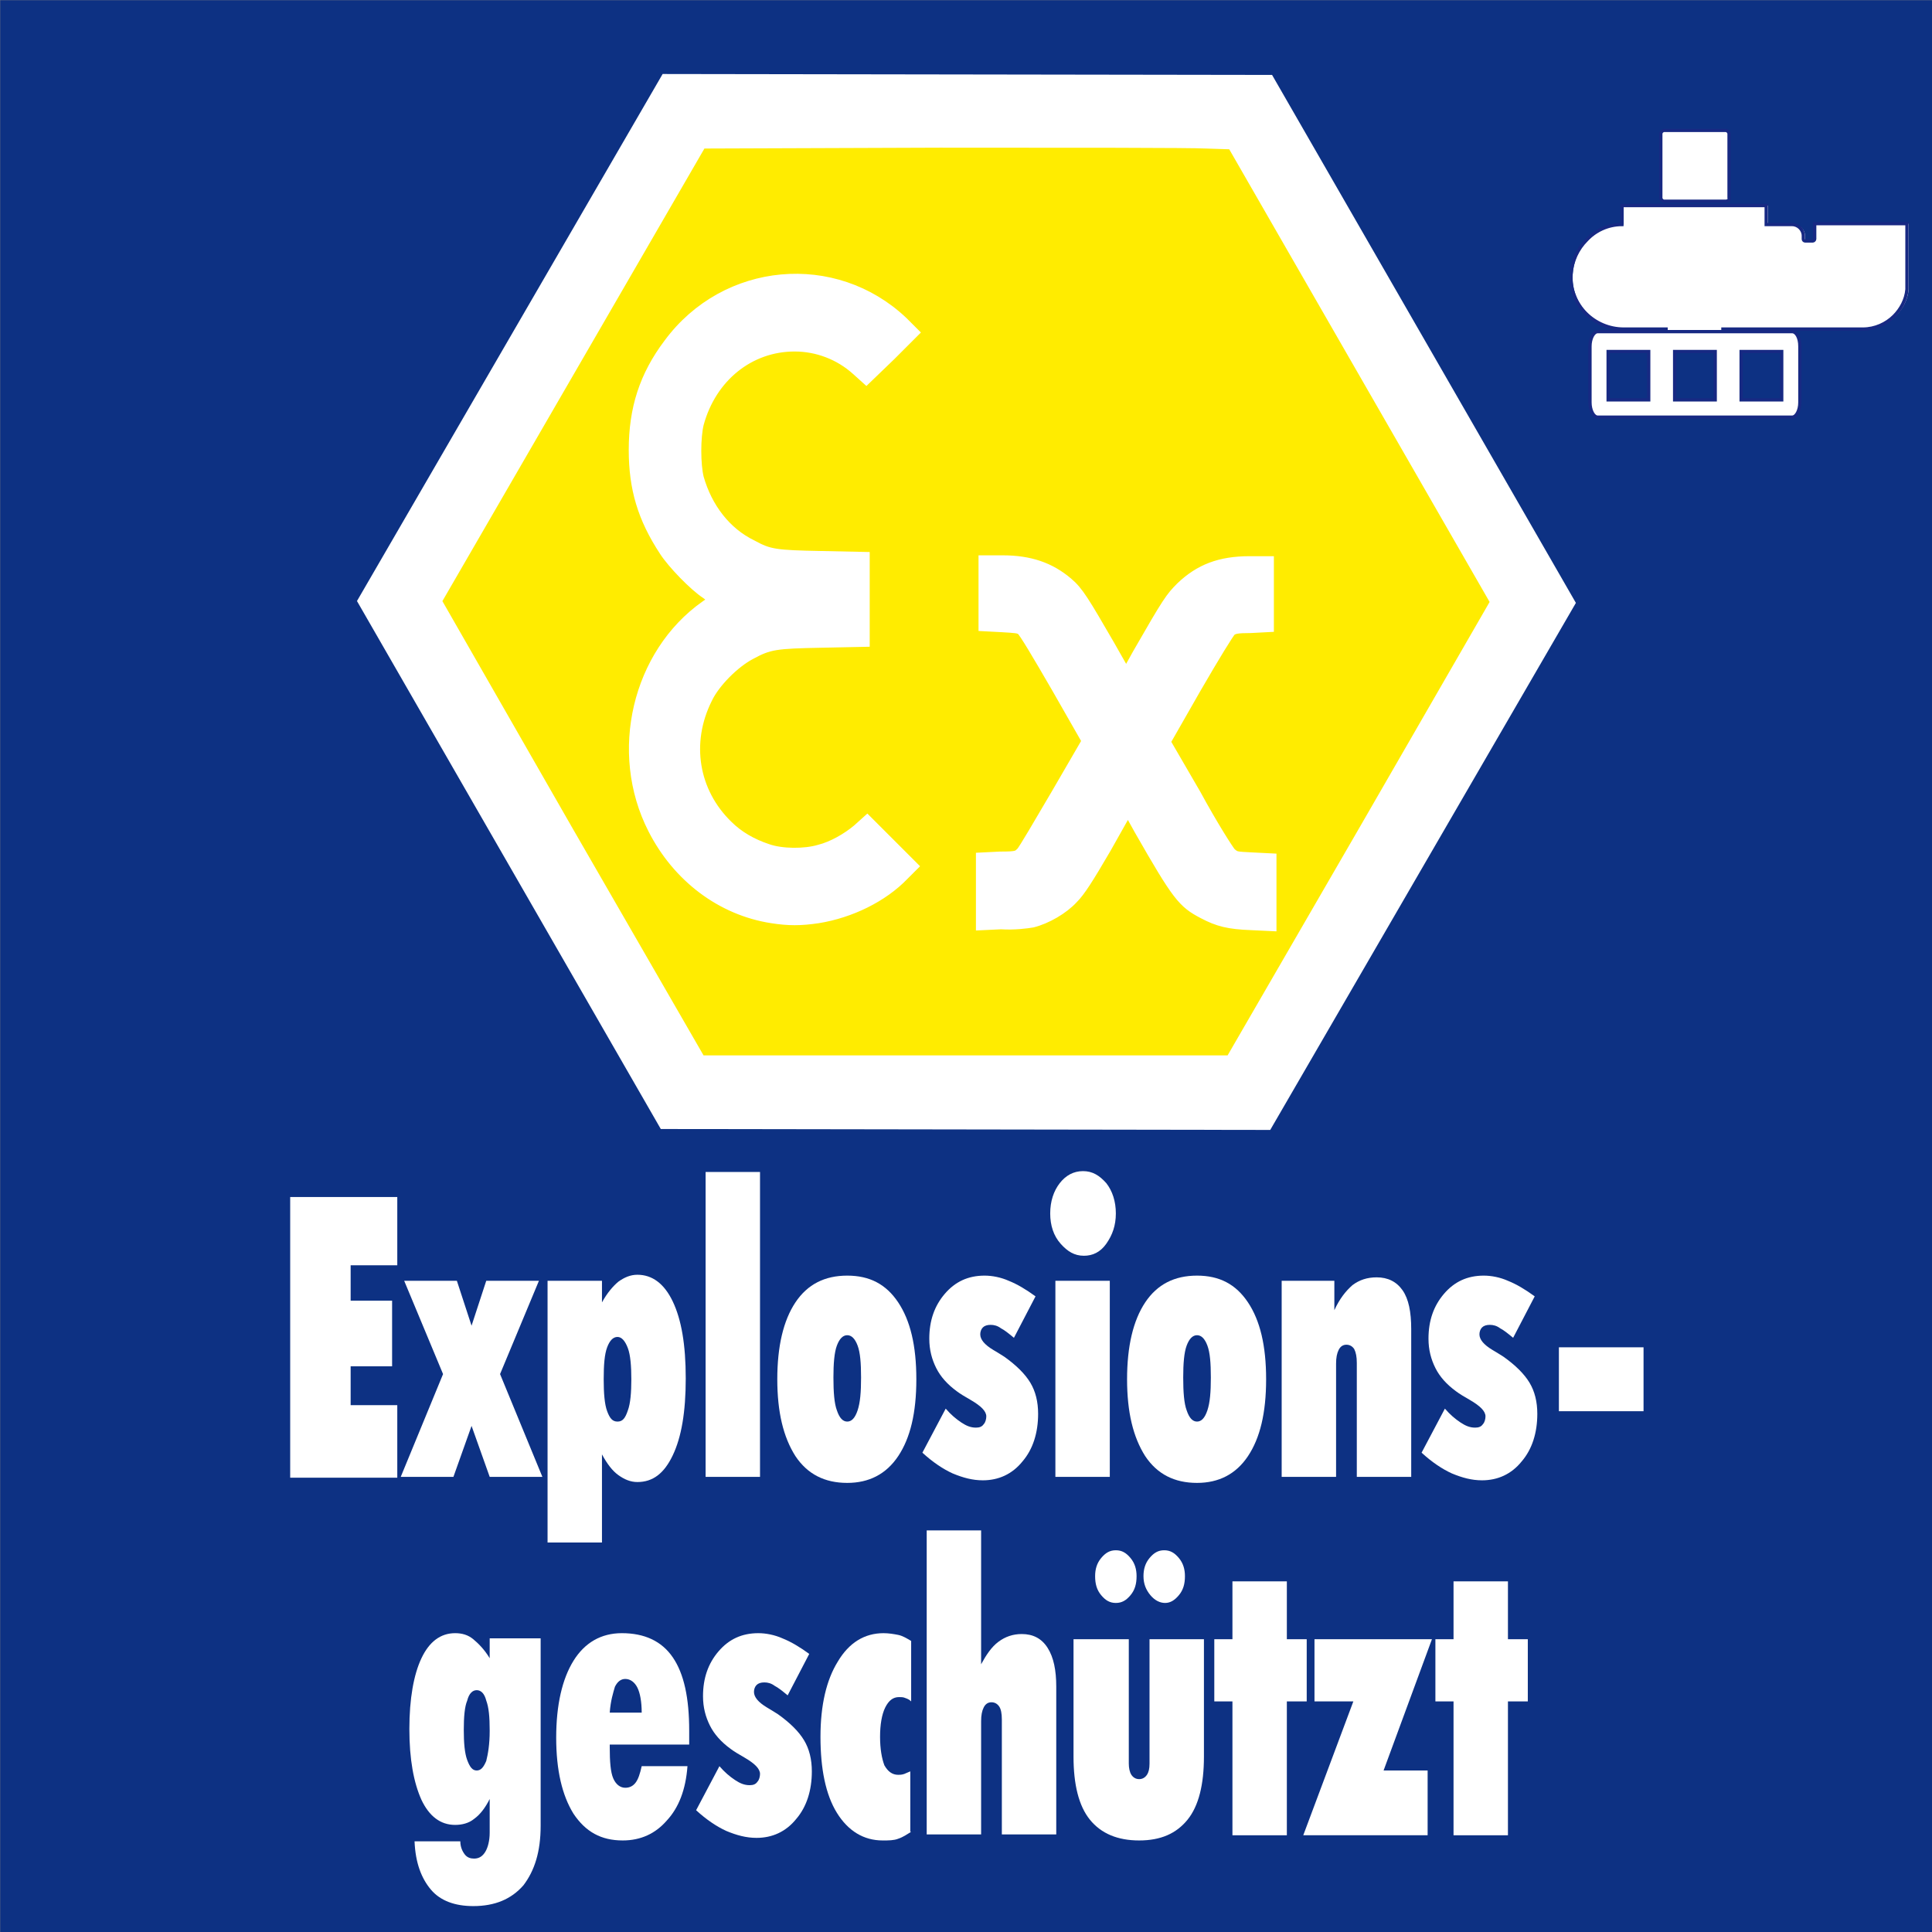
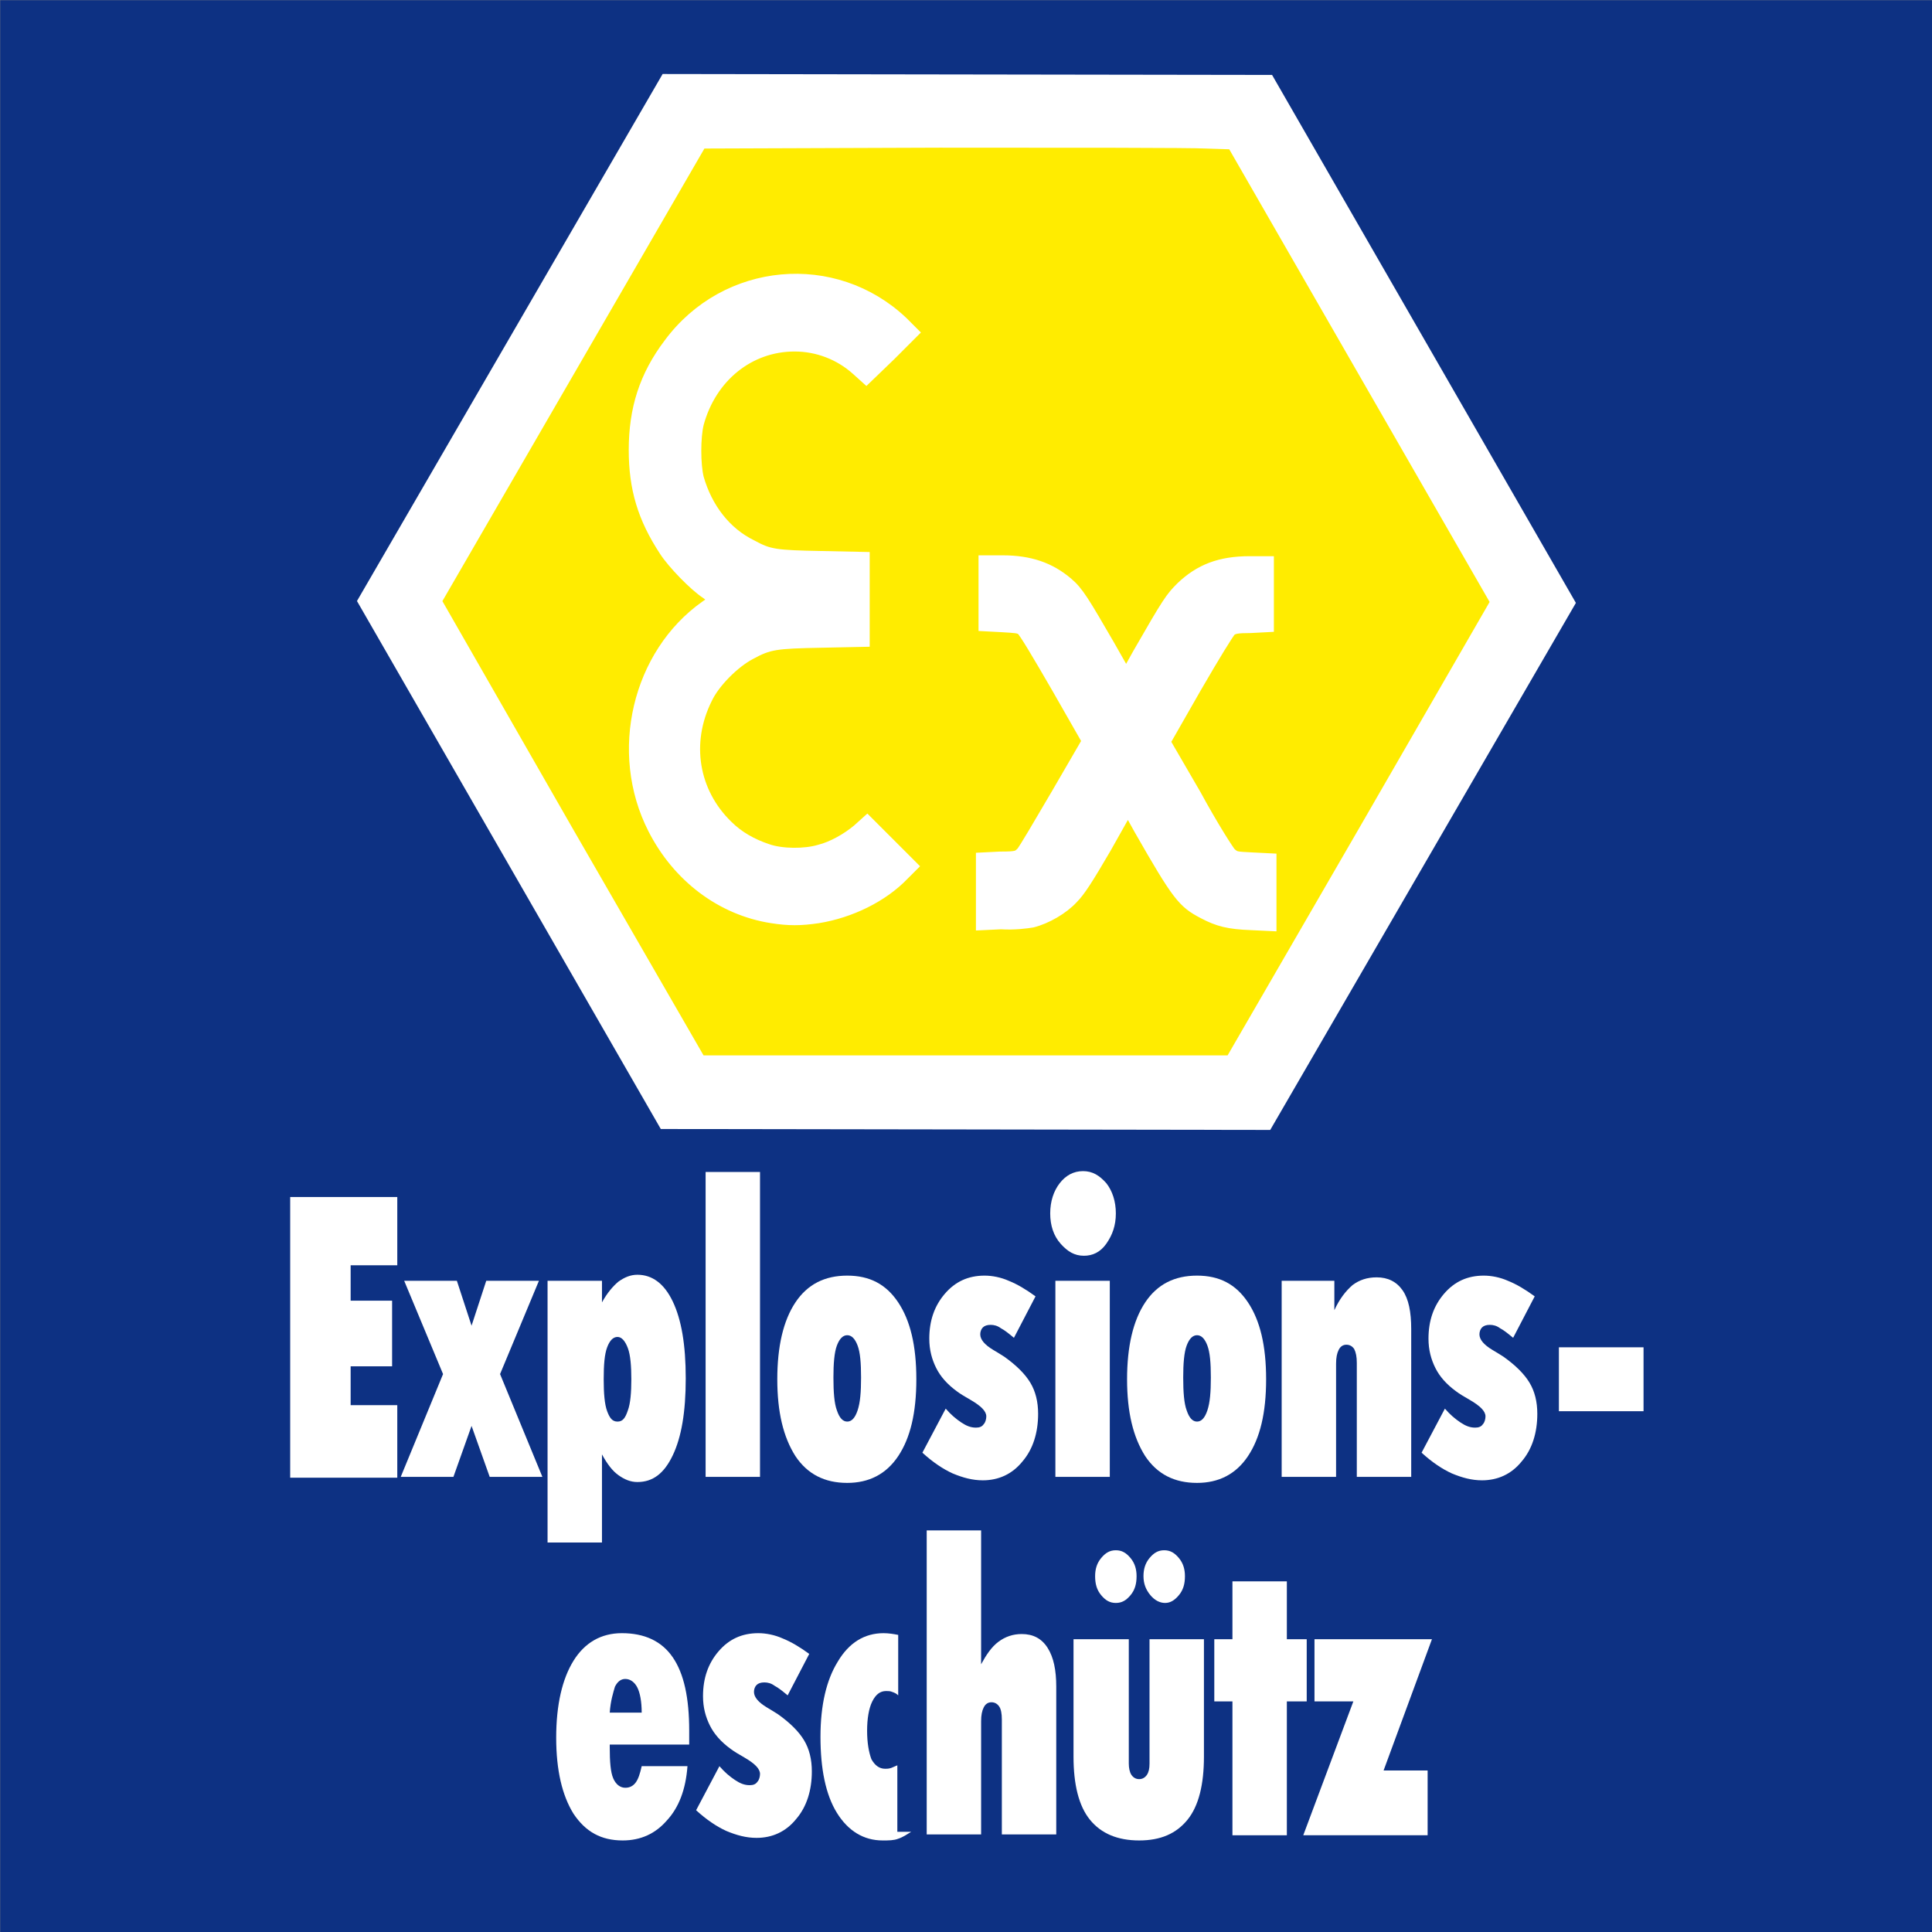
<svg xmlns="http://www.w3.org/2000/svg" xmlns:xlink="http://www.w3.org/1999/xlink" version="1.1" id="Ebene_1" x="0px" y="0px" viewBox="0 0 223.7 223.7" style="enable-background:new 0 0 223.7 223.7;" xml:space="preserve">
  <rect x="0" y="0" width="223.7" height="223.7" fill="#808080" stroke="none" />
  <style type="text/css">
	.st0{fill:#0D3183;stroke:#0D3183;stroke-width:6.952;stroke-miterlimit:10;}
	.st1{fill:#FFFFFF;stroke:#FFFFFF;stroke-width:8.256;stroke-linecap:round;}
	.st2{fill:#FFFFFF;stroke:#FFFFFF;stroke-width:1.599;stroke-miterlimit:10;}
	.st3{fill:#FFEC00;stroke:#FFFFFF;stroke-width:1.599;stroke-miterlimit:10;}
	.st4{fill:#FFFFFF;}
	.st5{clip-path:url(#SVGID_2_);}
	.st6{clip-path:url(#SVGID_4_);fill:#FFFFFF;}
	.st7{clip-path:url(#SVGID_4_);fill:none;stroke:#172983;stroke-width:0.378;stroke-miterlimit:10;}
</style>
  <g>
    <g id="XMLID_23_">
      <g>
        <rect x="3.5" y="3.5" class="st0" width="216.8" height="216.8" />
      </g>
    </g>
    <g>
      <g id="layer1">
        <path id="path4212" class="st1" d="M144.7,126.7l-65.8-0.1l-32.8-57l33-56.9l65.8,0.1l32.8,57L144.7,126.7z" />
        <path id="path4214" class="st2" d="M92.1,32.5c-10.2,0-18.6,8.8-18.6,19.6c0,7.4,3.9,13.9,9.7,17.2c-5.7,3.3-9.7,9.8-9.7,17.2     c0,10.8,8.4,19.6,18.6,19.6c5.2,0,9.9-2.3,13.3-6l-4.9-4.9c-2.1,2.3-5.1,3.7-8.4,3.7c-6.5,0-11.8-5.5-11.8-12.4     c0-6.8,5.1-12.2,11.4-12.4l0-0.1h8.3v-4.2v-1v-4.2h-8.3l0-0.1c-6.4-0.2-11.4-5.6-11.4-12.4c0-6.9,5.2-12.4,11.8-12.4     c3.3,0,6.2,1.4,8.4,3.7l4.9-4.9C102,34.8,97.3,32.5,92.1,32.5z M114.5,65.5v7h2.4c1.5,0,2.2,0.4,2.8,1.5l7,12.1l-7.1,12.3     c-0.7,1.1-1.4,1.5-2.8,1.5h-2.4v7h2.4c3.5,0,7-1.8,8.9-5l5.1-8.8l5.1,8.8c1.9,3.2,5.4,5,8.9,5h2.4v-7h-2.4     c-1.5,0-2.2-0.4-2.8-1.5l-7.1-12.3l7-12.1c0.7-1.1,1.4-1.5,2.8-1.5h2.4v-7h-2.4c-3.5,0-7,1.8-8.9,5l-4.9,8.6l-4.9-8.6     c-1.9-3.2-5.4-5-8.9-5H114.5z" />
      </g>
      <path id="path2994" class="st3" d="M65.6,96.3L50.3,69.6l15.4-26.6l15.4-26.6l27.7-0.1c15.3,0,29.1,0,30.9,0.1l3.1,0.1l15.3,26.6    l15.3,26.6l-15.4,26.7L142.6,123l-30.8,0l-30.8,0L65.6,96.3L65.6,96.3z M119.5,106.6c1.6-0.4,3.5-1.5,4.6-2.7    c0.8-0.8,1.7-2.2,3.8-5.8l2.7-4.8l1.5,2.7c4.4,7.7,5,8.4,7.3,9.6c1.7,0.9,2.9,1.2,5.5,1.3l2.1,0.1v-3.7v-3.7l-2-0.1    c-2-0.1-2-0.1-2.6-0.6c-0.3-0.3-2.2-3.3-4.1-6.8l-3.6-6.2l3.6-6.3c2.2-3.8,3.8-6.4,4.1-6.7c0.4-0.3,0.8-0.4,2.4-0.4l1.9-0.1v-3.6    v-3.6h-2c-3.4,0-5.7,0.9-7.8,2.9c-1.2,1.2-1.5,1.6-5,7.7l-1.5,2.7l-2.1-3.7c-2.9-5-3.6-6.2-4.8-7.2c-2-1.7-4.3-2.5-7.4-2.5h-2v3.6    v3.6l1.9,0.1c1.6,0.1,2,0.1,2.4,0.4c0.3,0.2,1.9,2.9,4.1,6.7l3.6,6.3l-3.6,6.2c-2,3.4-3.8,6.5-4.1,6.8c-0.5,0.5-0.6,0.6-2.6,0.6    l-2,0.1v3.7v3.7l2.1-0.1C117.5,106.9,118.9,106.7,119.5,106.6L119.5,106.6L119.5,106.6z M94.7,106.1c3.7-0.6,7.4-2.4,9.8-4.9    l0.9-0.9l-2.5-2.5l-2.5-2.5l-1,0.9c-1.2,1-2.9,2-4.5,2.4c-1.7,0.5-4.4,0.5-6.1-0.1c-1.8-0.6-3.4-1.5-4.7-2.8    c-4-3.9-5-9.7-2.4-14.9c0.9-1.9,3.2-4.2,5.1-5.2c2.2-1.2,3-1.3,8.3-1.4l4.8-0.1v-4.7v-4.7l-4.8-0.1c-5.3-0.1-6.1-0.2-8.1-1.3    c-3.1-1.5-5.3-4.4-6.3-7.9c-0.4-1.6-0.4-4.8,0-6.4c1.5-5.5,6-9.1,11.3-9.1c2.7,0,5.3,1,7.3,2.8l1,0.9L103,41l2.5-2.5l-1.1-1.1    c-7.8-7.4-20.3-6.3-26.8,2.5c-2.8,3.7-4,7.5-4,12.2c0,4.4,1,7.8,3.5,11.6c0.9,1.4,3.4,4,4.8,4.9c0.5,0.4,1,0.7,1,0.8    c0,0.1-0.5,0.5-1.1,0.9c-7.8,5.5-10.5,16.8-6,25.6c2.8,5.5,7.8,9.3,13.6,10.2C91.3,106.4,92.7,106.4,94.7,106.1L94.7,106.1    L94.7,106.1z" />
    </g>
    <g>
      <path class="st4" d="M33.6,171v-32.4H46v7.9h-5.4v4.1h4.8v7.6h-4.8v4.5H46v8.4H33.6z" />
      <path class="st4" d="M51.3,159.1l-4.5-10.8h6.1l1.7,5.2l1.7-5.2h6.1l-4.5,10.8l4.9,11.9h-6.1l-2.1-5.9l-2.1,5.9h-6.1L51.3,159.1z" />
      <path class="st4" d="M63.4,178.8v-30.5h6.3v2.5c0.6-1.1,1.3-1.9,1.9-2.4c0.7-0.5,1.4-0.8,2.2-0.8c1.7,0,3.1,1,4.1,3.1    c1,2.1,1.5,5,1.5,8.9s-0.5,6.8-1.5,8.9c-1,2.1-2.3,3.1-4.1,3.1c-0.8,0-1.5-0.3-2.2-0.8c-0.7-0.5-1.3-1.3-1.9-2.4v10.2H63.4z     M69.9,159.7c0,1.6,0.1,2.9,0.4,3.7c0.3,0.8,0.6,1.2,1.2,1.2s0.9-0.4,1.2-1.3c0.3-0.8,0.4-2.1,0.4-3.6s-0.1-2.8-0.4-3.6    s-0.7-1.3-1.2-1.3s-0.9,0.4-1.2,1.2S69.9,158,69.9,159.7z" />
      <path class="st4" d="M81.7,171v-35.3H88V171H81.7z" />
      <path class="st4" d="M90,159.7c0-3.8,0.7-6.8,2.1-8.9c1.4-2.1,3.4-3.1,6-3.1c2.6,0,4.5,1,5.9,3.1s2.1,5,2.1,8.9s-0.7,6.8-2.1,8.9    c-1.4,2.1-3.4,3.1-5.9,3.1c-2.6,0-4.6-1-6-3.1C90.7,166.4,90,163.5,90,159.7z M96.5,159.5c0,1.7,0.1,3,0.4,3.8    c0.3,0.9,0.7,1.3,1.2,1.3c0.5,0,0.9-0.4,1.2-1.3c0.3-0.9,0.4-2.1,0.4-3.8c0-1.7-0.1-2.9-0.4-3.7s-0.7-1.2-1.2-1.2    c-0.5,0-0.9,0.4-1.2,1.2S96.5,157.9,96.5,159.5z" />
      <path class="st4" d="M109.5,163.1c0.6,0.7,1.2,1.2,1.8,1.6c0.6,0.4,1.1,0.6,1.7,0.6c0.4,0,0.7-0.1,0.9-0.4    c0.2-0.2,0.3-0.6,0.3-0.9c0-0.6-0.6-1.2-1.8-1.9c-0.7-0.4-1.2-0.7-1.6-1c-1.1-0.8-1.9-1.7-2.4-2.7c-0.5-1-0.8-2.1-0.8-3.4    c0-2.1,0.6-3.8,1.8-5.2c1.2-1.4,2.7-2.1,4.6-2.1c0.9,0,1.9,0.2,2.8,0.6c1,0.4,2,1,3.1,1.8l-2.5,4.8c-0.6-0.5-1.1-0.9-1.5-1.1    c-0.4-0.3-0.8-0.4-1.2-0.4c-0.4,0-0.7,0.1-0.9,0.3c-0.2,0.2-0.3,0.5-0.3,0.8c0,0.6,0.5,1.2,1.5,1.8c0.5,0.3,1,0.6,1.3,0.8    c1.4,1,2.4,2,3,3c0.6,1,0.9,2.2,0.9,3.6c0,2.2-0.6,4.1-1.8,5.5c-1.2,1.5-2.8,2.2-4.6,2.2c-1.2,0-2.3-0.3-3.5-0.8    c-1.1-0.5-2.3-1.3-3.5-2.4L109.5,163.1z" />
      <path class="st4" d="M121.6,140.5c0-1.4,0.4-2.6,1.1-3.5c0.7-0.9,1.6-1.4,2.7-1.4c1.1,0,1.9,0.5,2.7,1.4c0.7,0.9,1.1,2.1,1.1,3.5    c0,1.4-0.4,2.5-1.1,3.5c-0.7,1-1.6,1.4-2.6,1.4c-1.1,0-1.9-0.5-2.7-1.4C122,143.1,121.6,141.9,121.6,140.5z M122.2,171v-22.7h6.3    V171H122.2z" />
      <path class="st4" d="M130.5,159.7c0-3.8,0.7-6.8,2.1-8.9c1.4-2.1,3.4-3.1,6-3.1c2.6,0,4.5,1,5.9,3.1s2.1,5,2.1,8.9    s-0.7,6.8-2.1,8.9c-1.4,2.1-3.4,3.1-5.9,3.1c-2.6,0-4.6-1-6-3.1C131.2,166.4,130.5,163.5,130.5,159.7z M137,159.5    c0,1.7,0.1,3,0.4,3.8c0.3,0.9,0.7,1.3,1.2,1.3c0.5,0,0.9-0.4,1.2-1.3c0.3-0.9,0.4-2.1,0.4-3.8c0-1.7-0.1-2.9-0.4-3.7    s-0.7-1.2-1.2-1.2c-0.5,0-0.9,0.4-1.2,1.2S137,157.9,137,159.5z" />
      <path class="st4" d="M148.4,171v-22.7h6.1v3.4c0.6-1.3,1.3-2.2,2.1-2.9c0.8-0.6,1.7-0.9,2.8-0.9c1.3,0,2.3,0.5,3,1.5    c0.7,1,1,2.5,1,4.5V171h-6.3v-13.2c0-0.7-0.1-1.2-0.3-1.6c-0.2-0.3-0.5-0.5-0.9-0.5c-0.4,0-0.7,0.2-0.9,0.6    c-0.2,0.4-0.3,0.9-0.3,1.6V171H148.4z" />
      <path class="st4" d="M167.3,163.1c0.6,0.7,1.2,1.2,1.8,1.6c0.6,0.4,1.1,0.6,1.7,0.6c0.4,0,0.7-0.1,0.9-0.4    c0.2-0.2,0.3-0.6,0.3-0.9c0-0.6-0.6-1.2-1.8-1.9c-0.7-0.4-1.2-0.7-1.6-1c-1.1-0.8-1.9-1.7-2.4-2.7c-0.5-1-0.8-2.1-0.8-3.4    c0-2.1,0.6-3.8,1.8-5.2c1.2-1.4,2.7-2.1,4.6-2.1c0.9,0,1.9,0.2,2.8,0.6c1,0.4,2,1,3.1,1.8l-2.5,4.8c-0.6-0.5-1.1-0.9-1.5-1.1    c-0.4-0.3-0.8-0.4-1.2-0.4c-0.4,0-0.7,0.1-0.9,0.3c-0.2,0.2-0.3,0.5-0.3,0.8c0,0.6,0.5,1.2,1.5,1.8c0.5,0.3,1,0.6,1.3,0.8    c1.4,1,2.4,2,3,3c0.6,1,0.9,2.2,0.9,3.6c0,2.2-0.6,4.1-1.8,5.5c-1.2,1.5-2.8,2.2-4.6,2.2c-1.2,0-2.3-0.3-3.5-0.8    c-1.1-0.5-2.3-1.3-3.5-2.4L167.3,163.1z" />
      <path class="st4" d="M180.5,163.3V156h9.8v7.4H180.5z" />
-       <path class="st4" d="M56.6,189.7h6v21.7c0,3-0.7,5.2-2,6.9c-1.4,1.6-3.3,2.4-5.8,2.4c-2.1,0-3.8-0.6-4.9-1.9s-1.8-3.1-1.9-5.6h5.3    c0,0.6,0.2,1.1,0.5,1.5c0.3,0.4,0.7,0.5,1.1,0.5c0.6,0,1-0.3,1.3-0.8c0.3-0.5,0.5-1.3,0.5-2.2v-3.9c-0.5,1-1.1,1.8-1.8,2.3    c-0.6,0.5-1.4,0.7-2.2,0.7c-1.7,0-3-1-3.9-2.9c-0.9-2-1.4-4.7-1.4-8.2c0-3.5,0.5-6.3,1.4-8.2s2.2-2.9,3.9-2.9    c0.8,0,1.5,0.2,2.1,0.7c0.6,0.5,1.3,1.2,1.9,2.2V189.7z M53.7,200.3c0,1.5,0.1,2.7,0.4,3.5c0.3,0.8,0.6,1.2,1.1,1.2    c0.5,0,0.8-0.4,1.1-1.1c0.2-0.8,0.4-1.9,0.4-3.5c0-1.6-0.1-2.7-0.4-3.5c-0.2-0.8-0.6-1.2-1.1-1.2c-0.5,0-0.9,0.4-1.1,1.2    C53.8,197.6,53.7,198.8,53.7,200.3z" />
      <path class="st4" d="M79.6,204.5c-0.2,2.7-1,4.8-2.4,6.3c-1.3,1.5-3,2.3-5.1,2.3c-2.5,0-4.3-1-5.7-3.1c-1.3-2.1-2-5-2-8.8    c0-3.8,0.7-6.8,2-8.9c1.3-2.1,3.2-3.2,5.6-3.2c2.6,0,4.6,0.9,5.9,2.8c1.3,1.9,1.9,4.7,1.9,8.5c0,0.4,0,0.8,0,1c0,0.2,0,0.4,0,0.6    h-9.2v0.3c0,1.7,0.1,2.9,0.4,3.6s0.8,1.1,1.4,1.1c0.5,0,0.9-0.2,1.2-0.6c0.3-0.4,0.5-1,0.7-1.9H79.6z M70.6,198.3h3.7    c0-1.3-0.2-2.3-0.5-2.9c-0.3-0.6-0.8-1-1.4-1c-0.5,0-0.9,0.3-1.2,0.9C71,196,70.7,196.9,70.6,198.3z" />
      <path class="st4" d="M83.3,204.5c0.6,0.7,1.2,1.2,1.8,1.6c0.6,0.4,1.1,0.6,1.7,0.6c0.4,0,0.7-0.1,0.9-0.4c0.2-0.2,0.3-0.6,0.3-0.9    c0-0.6-0.6-1.2-1.8-1.9c-0.7-0.4-1.2-0.7-1.6-1c-1.1-0.8-1.9-1.7-2.4-2.7c-0.5-1-0.8-2.1-0.8-3.4c0-2.1,0.6-3.8,1.8-5.2    c1.2-1.4,2.7-2.1,4.6-2.1c0.9,0,1.9,0.2,2.8,0.6c1,0.4,2,1,3.1,1.8l-2.5,4.8c-0.6-0.5-1.1-0.9-1.5-1.1c-0.4-0.3-0.8-0.4-1.2-0.4    c-0.4,0-0.7,0.1-0.9,0.3c-0.2,0.2-0.3,0.5-0.3,0.8c0,0.6,0.5,1.2,1.5,1.8c0.5,0.3,1,0.6,1.3,0.8c1.4,1,2.4,2,3,3    c0.6,1,0.9,2.2,0.9,3.6c0,2.2-0.6,4.1-1.8,5.5c-1.2,1.5-2.8,2.2-4.6,2.2c-1.2,0-2.3-0.3-3.5-0.8c-1.1-0.5-2.3-1.3-3.5-2.4    L83.3,204.5z" />
-       <path class="st4" d="M105.5,212.1c-0.5,0.3-0.9,0.6-1.5,0.8c-0.5,0.2-1.1,0.2-1.8,0.2c-2.2,0-4-1.1-5.3-3.2    c-1.3-2.1-1.9-5.1-1.9-8.8c0-3.7,0.7-6.6,2-8.7c1.3-2.2,3.1-3.3,5.3-3.3c0.6,0,1.2,0.1,1.7,0.2s1,0.4,1.5,0.7v7    c-0.2-0.2-0.4-0.3-0.7-0.4c-0.2-0.1-0.5-0.1-0.7-0.1c-0.7,0-1.2,0.4-1.6,1.2c-0.4,0.8-0.6,2-0.6,3.4c0,1.4,0.2,2.5,0.5,3.3    c0.4,0.7,0.9,1.1,1.6,1.1c0.2,0,0.4,0,0.7-0.1c0.2-0.1,0.5-0.2,0.7-0.3V212.1z" />
+       <path class="st4" d="M105.5,212.1c-0.5,0.3-0.9,0.6-1.5,0.8c-0.5,0.2-1.1,0.2-1.8,0.2c-2.2,0-4-1.1-5.3-3.2    c-1.3-2.1-1.9-5.1-1.9-8.8c0-3.7,0.7-6.6,2-8.7c1.3-2.2,3.1-3.3,5.3-3.3c0.6,0,1.2,0.1,1.7,0.2v7    c-0.2-0.2-0.4-0.3-0.7-0.4c-0.2-0.1-0.5-0.1-0.7-0.1c-0.7,0-1.2,0.4-1.6,1.2c-0.4,0.8-0.6,2-0.6,3.4c0,1.4,0.2,2.5,0.5,3.3    c0.4,0.7,0.9,1.1,1.6,1.1c0.2,0,0.4,0,0.7-0.1c0.2-0.1,0.5-0.2,0.7-0.3V212.1z" />
      <path class="st4" d="M107.3,212.5v-35.3h6.3v15.5c0.6-1.1,1.2-2,2-2.6s1.7-0.9,2.7-0.9c1.3,0,2.3,0.5,3,1.6s1,2.6,1,4.5v17.1H116    v-13.3c0-0.7-0.1-1.2-0.3-1.5c-0.2-0.3-0.5-0.5-0.9-0.5c-0.4,0-0.7,0.2-0.9,0.6c-0.2,0.4-0.3,0.9-0.3,1.6v13.1H107.3z" />
      <path class="st4" d="M124.4,189.8h6.3v14.4c0,0.5,0.1,1,0.3,1.3c0.2,0.3,0.5,0.5,0.9,0.5c0.4,0,0.7-0.2,0.9-0.5    c0.2-0.3,0.3-0.7,0.3-1.3v-14.4h6.3v13.6c0,3.2-0.6,5.7-1.9,7.3c-1.3,1.6-3.1,2.4-5.6,2.4c-2.5,0-4.4-0.8-5.7-2.4    c-1.3-1.6-1.9-4.1-1.9-7.3V189.8z M126.8,182.5c0-0.8,0.2-1.5,0.7-2.1c0.5-0.6,1-0.9,1.7-0.9s1.2,0.3,1.7,0.9    c0.5,0.6,0.7,1.3,0.7,2.1c0,0.9-0.2,1.6-0.7,2.2c-0.5,0.6-1,0.9-1.7,0.9s-1.2-0.3-1.7-0.9C127,184.1,126.8,183.4,126.8,182.5z     M132.4,182.5c0-0.8,0.2-1.5,0.7-2.1c0.5-0.6,1-0.9,1.7-0.9s1.2,0.3,1.7,0.9c0.5,0.6,0.7,1.3,0.7,2.1c0,0.9-0.2,1.6-0.7,2.2    c-0.5,0.6-1,0.9-1.6,0.9c-0.6,0-1.2-0.3-1.7-0.9C132.7,184.1,132.4,183.4,132.4,182.5z" />
      <path class="st4" d="M142.7,212.5v-15.5h-2.1v-7.2h2.1v-6.7h6.3v6.7h2.3v7.2h-2.3v15.5H142.7z" />
      <path class="st4" d="M150.9,212.5l5.8-15.5h-4.5v-7.2h13.6l-5.6,15.2h5.1v7.5H150.9z" />
-       <path class="st4" d="M168.3,212.5v-15.5h-2.1v-7.2h2.1v-6.7h6.3v6.7h2.3v7.2h-2.3v15.5H168.3z" />
    </g>
    <g id="Bildmaterial_4_1_">
      <g>
        <defs>
-           <rect id="SVGID_1_" x="181.8" y="14.9" width="39.2" height="33.6" />
-         </defs>
+           </defs>
        <clipPath id="SVGID_2_">
          <use xlink:href="#SVGID_1_" style="overflow:visible;" />
        </clipPath>
        <g class="st5">
          <defs>
            <rect id="SVGID_3_" x="181.8" y="14.9" width="39.2" height="33.6" />
          </defs>
          <clipPath id="SVGID_4_">
            <use xlink:href="#SVGID_3_" style="overflow:visible;" />
          </clipPath>
-           <path class="st6" d="M200.3,15.5v7.4c0,0.2-0.2,0.4-0.4,0.4h-7.1c-0.2,0-0.4-0.2-0.4-0.4v-7.4c0-0.2,0.2-0.4,0.4-0.4h7.1      C200.1,15.1,200.3,15.3,200.3,15.5" />
          <path class="st6" d="M208.4,40.1v6.5c0,0.9-0.4,1.7-0.9,1.7H185c-0.5,0-0.9-0.8-0.9-1.7v-6.5c0-0.9,0.4-1.7,0.9-1.7h3.1h19.3      C208,38.4,208.4,39.1,208.4,40.1 M206.3,40.7h-4.7v5.6h4.7V40.7z M198.6,40.7h-4.7v5.6h4.7V40.7z M190.9,40.7h-4.7v5.6h4.7V40.7      z" />
          <path class="st6" d="M207.5,38.1v0.3h-19.3v-0.3c-3.5,0-6.3-2.9-6.1-6.3c0.1-1.6,0.7-3,1.8-4c1.1-1.1,2.5-1.7,4.1-1.8      c0,0,0,0,0,0v-2.2c0,0,0,0,0,0h16.7c0,0,0,0,0,0V26c0,0,0,0,0,0h0.3h2.7c0.7,0,1.3,0.6,1.3,1.3v0.4c0,0.1,0.1,0.2,0.2,0.2h0.9      c0.1,0,0.2-0.1,0.2-0.2v-1.8c0,0,0,0,0,0h10.7c0,0,0,0,0,0v7.1c0,0.2,0,0.4,0,0.5c-0.1,1.2-0.7,2.3-1.5,3.1      c-0.9,0.9-2.2,1.5-3.6,1.5H207.5z" />
          <path class="st7" d="M199.3,38.1h8.2h8.2c1.4,0,2.7-0.6,3.6-1.5c0.8-0.8,1.4-1.9,1.5-3.1c0-0.2,0-0.4,0-0.5v-7.1c0,0,0,0,0,0      h-10.7c0,0,0,0,0,0v1.8c0,0.1-0.1,0.2-0.2,0.2h-0.9c-0.1,0-0.2-0.1-0.2-0.2v-0.4c0-0.7-0.6-1.3-1.3-1.3h-2.7h-0.3c0,0,0,0,0,0      v-2.2c0,0,0,0,0,0h-16.7c0,0,0,0,0,0V26c0,0,0,0,0,0c-1.6,0-3.1,0.7-4.1,1.8c-1,1-1.7,2.4-1.8,4c-0.2,3.5,2.7,6.3,6.1,6.3h5.1" />
          <path class="st7" d="M199.8,23.3h-7.1c-0.2,0-0.4-0.2-0.4-0.4v-7.4c0-0.2,0.2-0.4,0.4-0.4h7.1c0.2,0,0.4,0.2,0.4,0.4v7.4      C200.3,23.1,200.1,23.3,199.8,23.3z" />
          <path class="st7" d="M207.5,38.4h-19.3H185c-0.5,0-0.9,0.8-0.9,1.7v6.5c0,0.9,0.4,1.7,0.9,1.7h22.5c0.5,0,0.9-0.8,0.9-1.7v-6.5      C208.4,39.1,208,38.4,207.5,38.4z" />
          <rect x="186.2" y="40.7" class="st7" width="4.7" height="5.6" />
          <rect x="193.9" y="40.7" class="st7" width="4.7" height="5.6" />
-           <rect x="201.6" y="40.7" class="st7" width="4.7" height="5.6" />
        </g>
      </g>
    </g>
  </g>
  <g>
</g>
  <g>
</g>
  <g>
</g>
  <g>
</g>
  <g>
</g>
  <g>
</g>
  <g>
</g>
  <g>
</g>
  <g>
</g>
  <g>
</g>
  <g>
</g>
  <g>
</g>
  <g>
</g>
  <g>
</g>
  <g>
</g>
</svg>